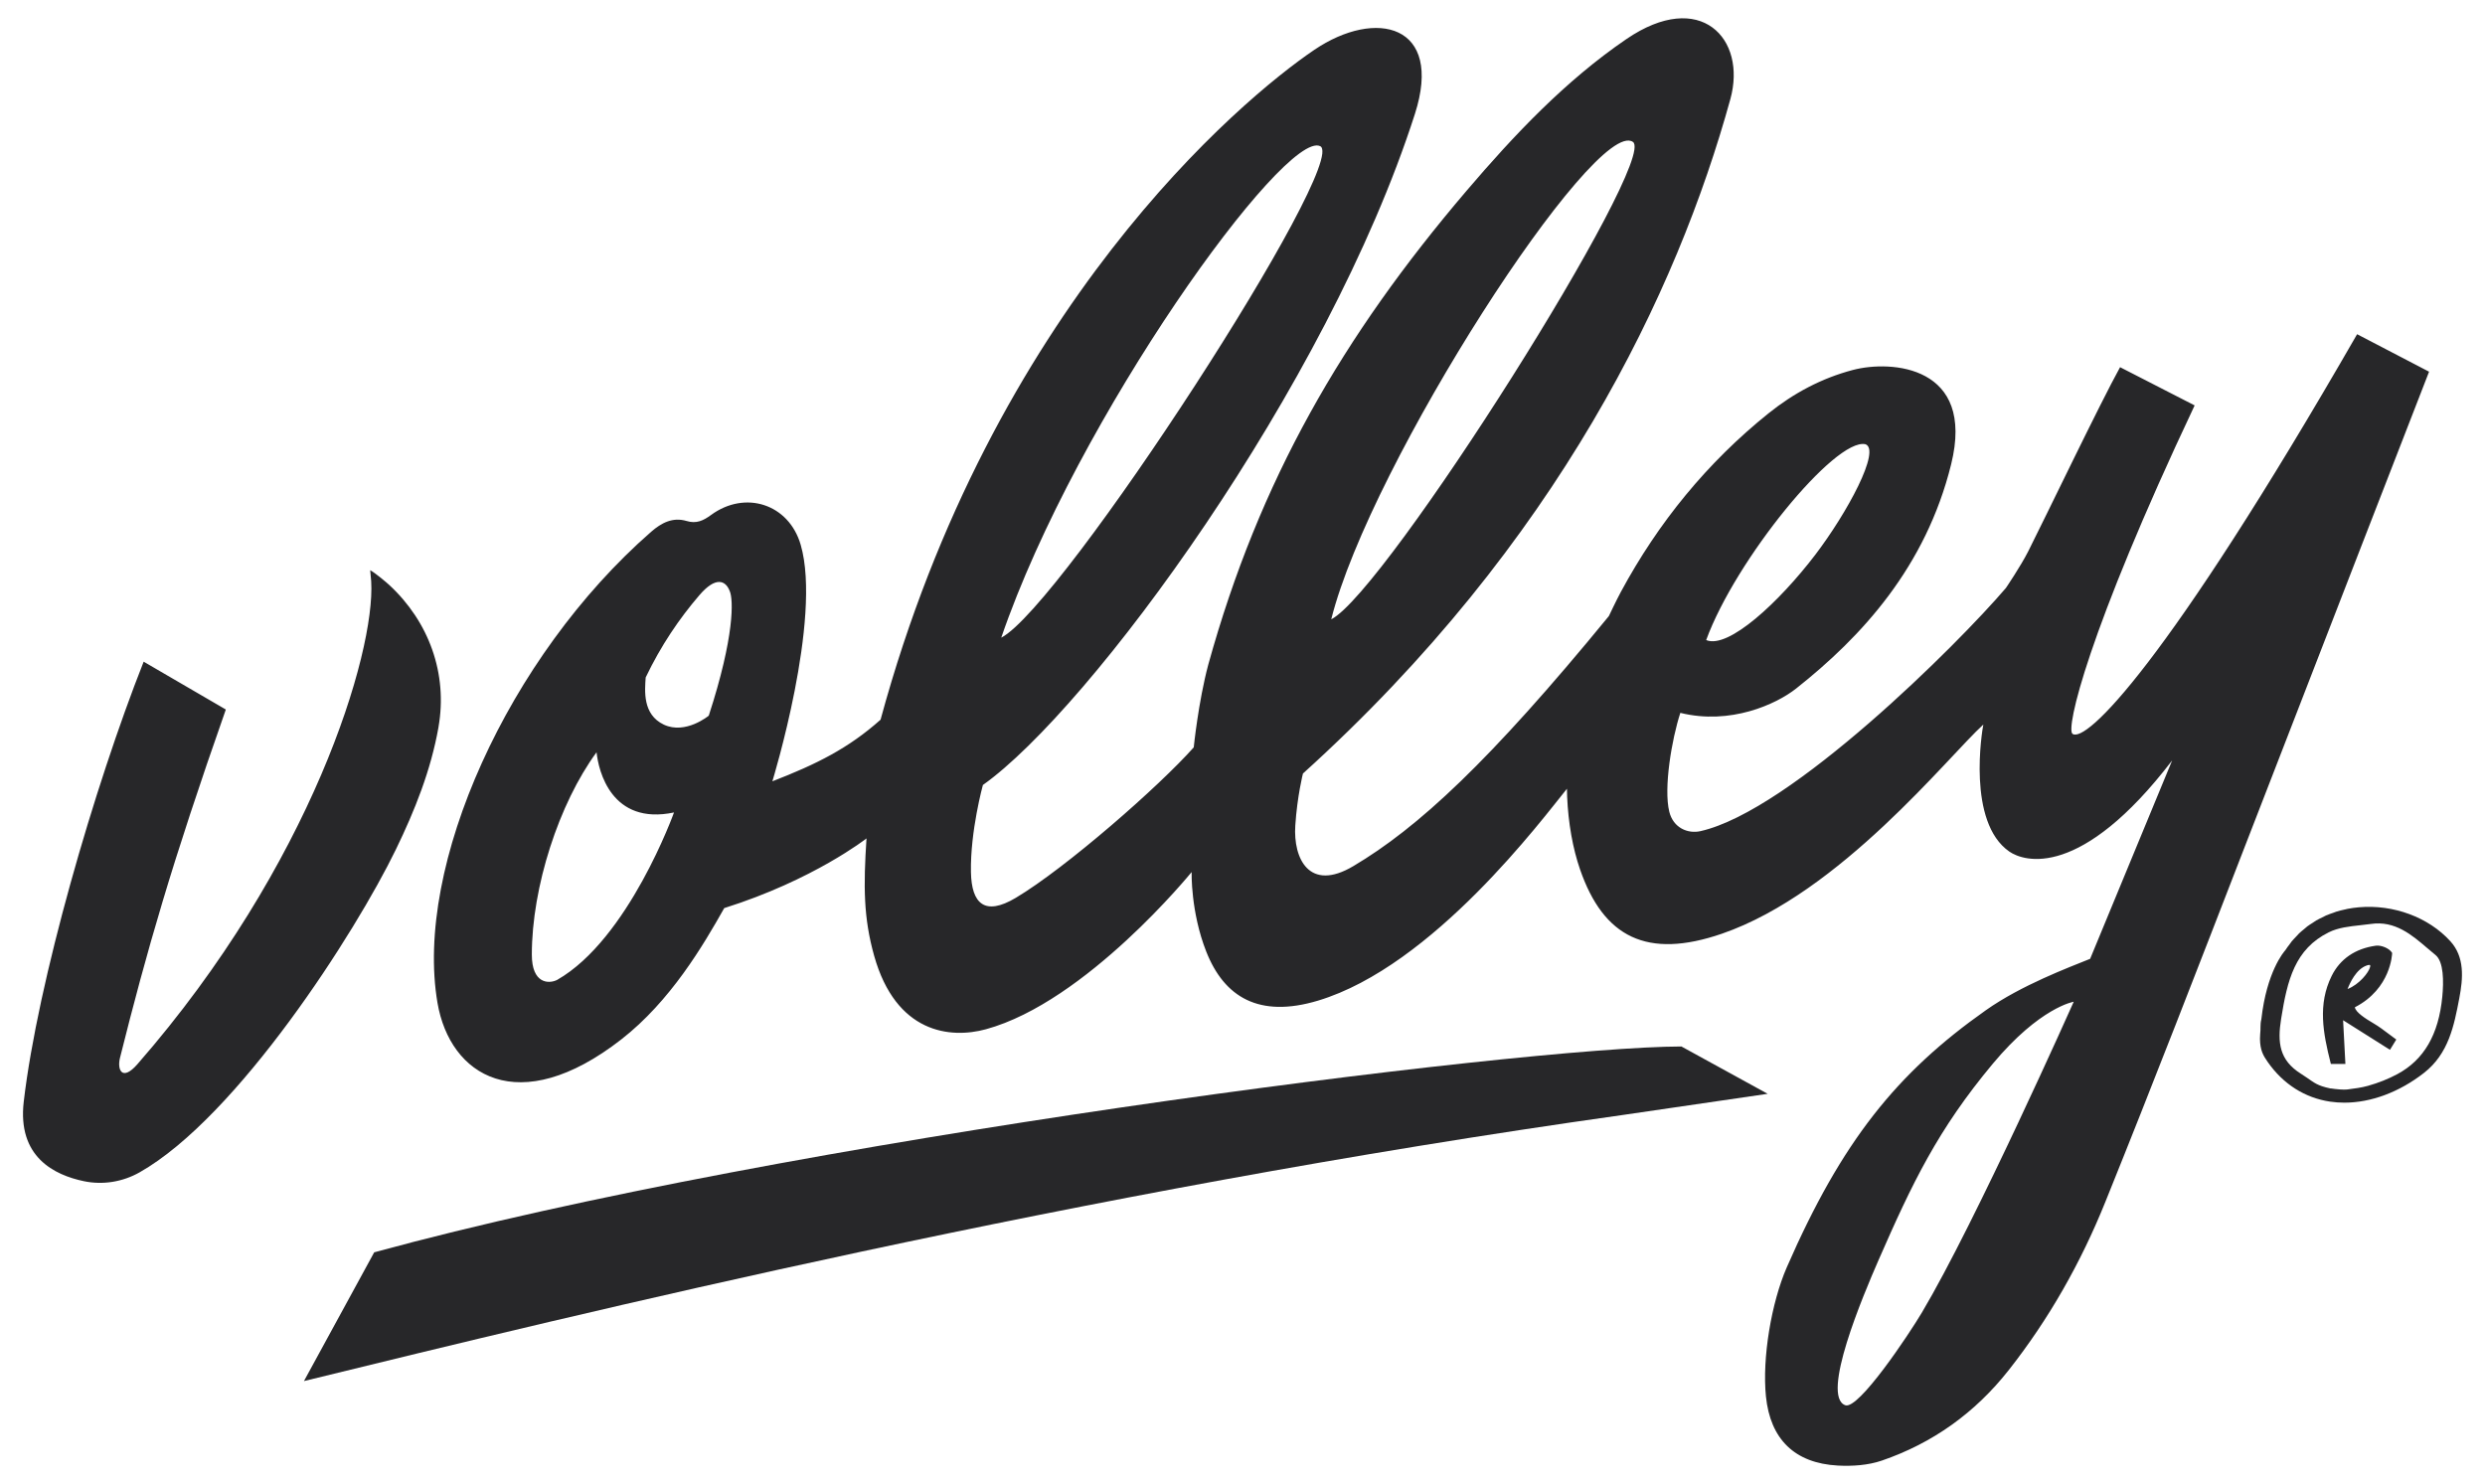
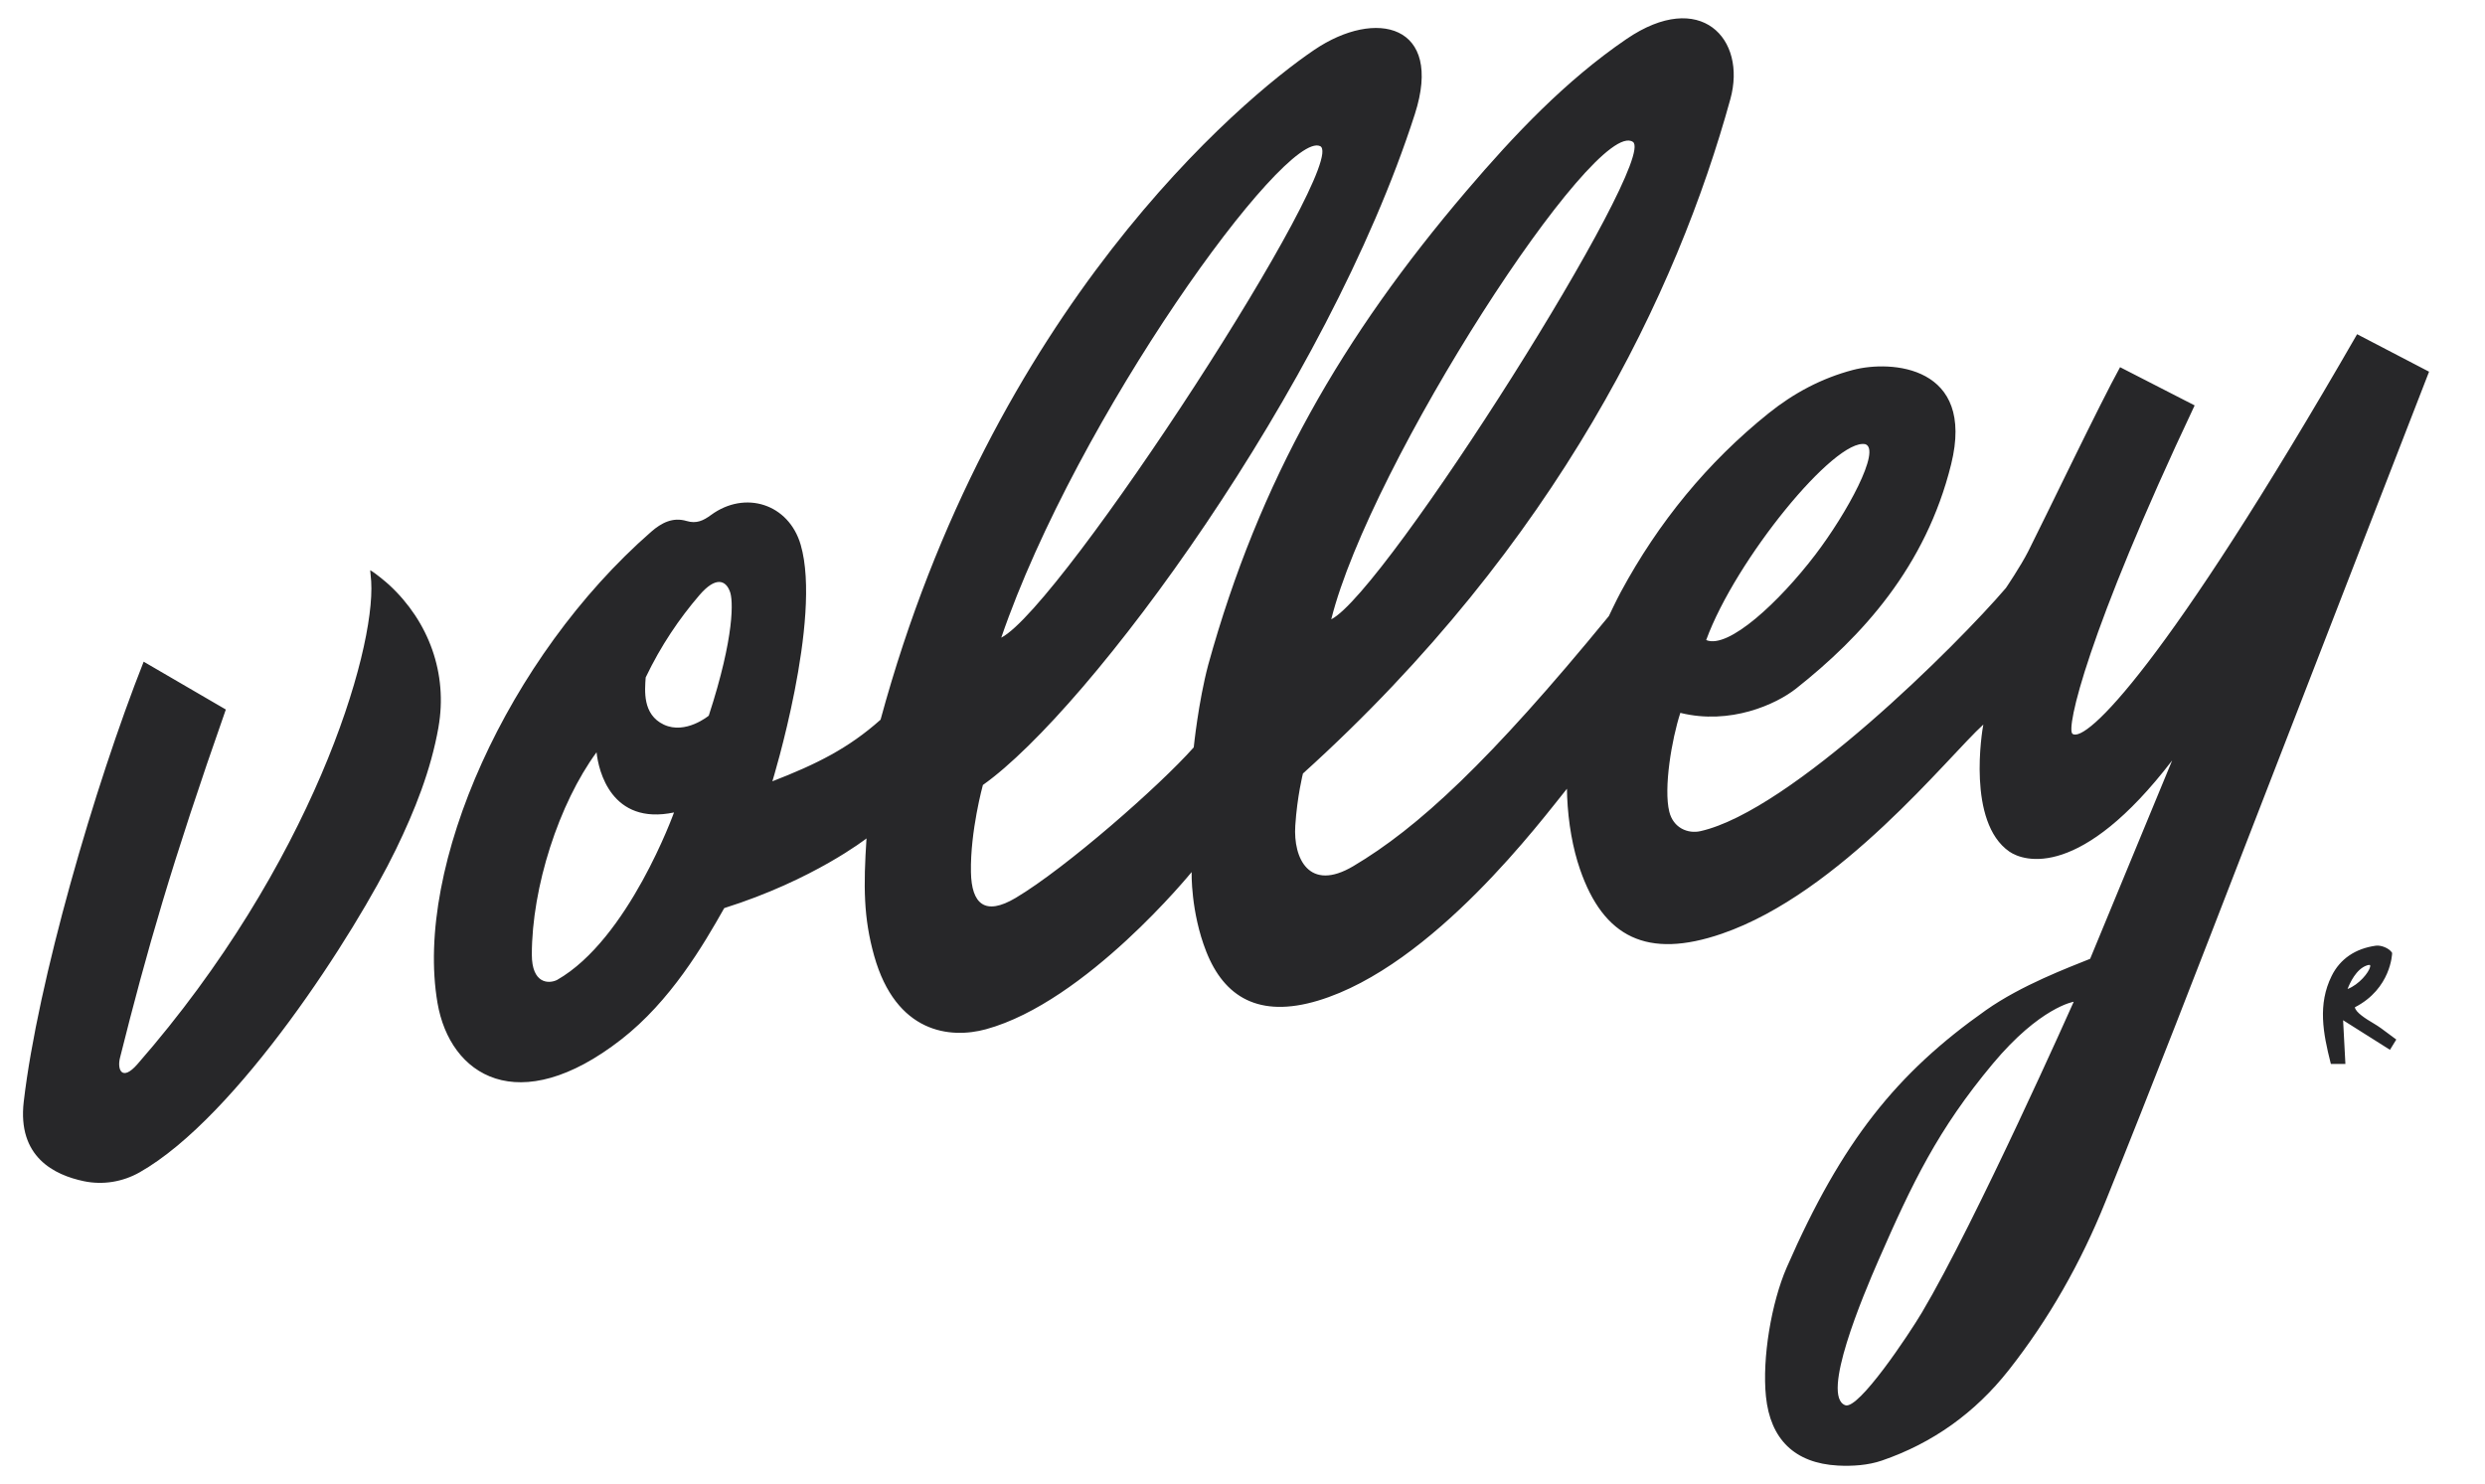
<svg xmlns="http://www.w3.org/2000/svg" width="1080" height="645" fill="none">
-   <path fill="#272729" d="M730.75 454.82c-69.59.12-389.85 40.67-568.12 89.47l-30.53 55.95c120.34-29.43 335.33-82.17 572.55-115.56l63.59-9.29-37.49-20.57z" />
  <path fill="#272729" d="M1024.43 145.24c-83.41 144.93-118.07 177.89-123.71 173.69-2.92-2.17 6.39-43.89 53.09-142.73l-32.41-16.61c-8.7 15.7-32.48 65.33-39.9 80-3.3 6.52-9.73 15.98-9.73 15.98-20.8 24.34-93.34 96.75-132.72 105.66-5.48 1.24-11.81-1.37-13.56-8.42-2.54-10.27 1.06-31.54 4.8-42.98 21.68 5.37 41.62-3.7 50.29-10.55 28.49-22.52 56.37-52.82 67.41-97.52 10.59-42.9-26.09-45.33-42.67-40.97-13.64 3.59-25.76 10.07-36.69 18.84-26.61 21.36-47.9 47.44-64.17 77.59-2.06 3.82-5.23 10.54-5.23 10.54-51.92 63.37-83.07 92.1-111.11 108.71-19.14 11.34-26.12-3.35-25.18-17.65.84-12.85 3.33-22.63 3.33-22.63C677.35 235.82 729 126.56 752.03 43.07c7.24-26.26-12.99-48.04-45.16-26.1-26.49 18.07-48.76 41.62-69.56 66.02-53.84 63.17-90.02 125.74-112.19 205.9-4.32 16.22-6.31 35.92-6.31 35.92-14.9 16.82-55.56 52.44-77.36 65.42-13.42 7.99-19.21 2.6-19.47-11.16-.34-17.82 5.19-37.9 5.19-37.9 46.21-32.71 149.58-172.73 187.75-291.62 12.52-39-16.91-46.05-43.75-27.86-32.19 21.81-139.92 112.38-188.47 291.1-13.99 12.48-27.92 19.37-47.02 26.78 0 0 21.7-70.56 12.3-102.82-5.18-17.76-24.12-23.79-38.94-12.94-3.41 2.5-6.36 3.9-10.65 2.62-5.99-1.78-10.93.79-15.4 4.7-62.16 54.31-103.05 145.23-92.85 204.76 5.42 31.63 35.19 50.66 79.87 15.87 21.43-16.69 35.61-40.88 44.75-57.08 38.83-12.22 61.83-30.29 61.83-30.29-1.34 20.68-1.34 34.42 3.33 51.03 9.47 33.68 33.06 36.15 48.59 31.91 43.57-11.92 89.38-68.31 89.38-68.31s-.47 17.26 6.37 34.59c7.79 19.73 22.9 29 48.55 21.29 50.1-15.06 97.75-79.26 108.2-92.1l.08 3.4c.49 11.55 2.46 22.57 5.6 31.64 10.21 29.56 29.16 39.15 61.68 27.96 51.47-17.72 98.31-77.05 113.6-90.89-.52 2.51-7.22 42.43 11.33 55.22 6.39 4.41 31.06 12.14 70.73-39.62l-35.64 86.21c-9.41 3.81-29.83 11.43-45.31 22.34-38.68 27.26-62.56 56.85-86.53 111.74-6.71 15.36-10.75 39.55-9.06 56.11 1.89 18.6 12.48 29.03 31.24 30.05 6.34.34 13.18-.12 19.13-2.16 22.16-7.61 40.53-20.77 55.14-39.31 17.57-22.31 31.38-46.81 41.93-72.95 20.74-51.36 40.73-103.02 60.72-154.68 26.24-67.82 80.04-206.31 80.04-206.31l-31.27-16.29.01-.02zm-213.74 47.81c6.94 2.4-7.89 29.89-21.78 48.09-15.55 20.37-37.73 41.11-47.39 37.04 12.77-34.96 56.04-87.92 69.17-85.12M709.68 61.68c11.13 7.68-107.57 195.71-131.11 207.48 16.96-67.8 114.8-218.74 131.11-207.48zm-135.94 1.83c13.36 6.29-112.28 200.13-138.59 213.63 32.88-95.88 123.31-220.82 138.59-213.63zM242.13 425.89c-3.63 1.81-10.99 1.72-10.99-11 0-29.34 11.79-65.71 28.13-87.94.82 8.01 6.4 31.87 33.66 26.16 0 0-19.73 55.04-50.8 72.78zm65.91-114.85s-10.06 8.35-19.53 3.9c-9.38-4.41-8.26-14.93-7.89-20.51 6.63-13.86 14.6-25.57 23.33-35.74 7.1-8.28 11.39-6.49 13.2-1.79 1.59 3.59 2.17 19.52-9.11 54.13m527.28 259.35c-5.72 9.62-27.58 42.44-33.34 40.36-10.79-3.89 7.73-47.7 14.44-63.05 14.75-33.73 25.84-56.83 49.66-85.36 20.55-24.62 35.18-26.95 35.18-26.95s-42.69 95.91-65.94 134.99m-644.76-254.3c4.1-23.2-4.1-45.87-21.43-61.87-1.09-1-5.87-5.09-8.24-6.38 0 0 .39 4.02.44 4.89 1.84 30.95-25.95 123.22-101.61 209.81-6.69 7.65-8.85 2.37-7.58-2.72 11.65-46.53 22.48-84.45 46.01-151.43l-35.71-20.79c-21.5 54.36-46.06 139.29-52.12 191.25-2.8 23.99 13.25 31.86 26.18 34.55 8.25 1.72 16.85.29 24.18-3.86 42.53-24.09 93.87-104.25 111.35-140.27 8.25-16.99 15.23-34.46 18.54-53.18m847.53 133.25c-2.06-1.56-4.2-3.18-6.48-4.51-3.42-2-7.89-4.85-8.17-7.03 15.73-8.08 16.18-23.29 16.18-23.44v-.19l-.1-.16c-1.15-1.83-4.63-3.3-7-2.97-8.89 1.23-15.52 5.77-19.16 13.11-6.15 12.38-3.73 24.93-.48 37.78l.13.49h6.31l-1-18.99 20.37 12.86 2.75-4.47-.49-.35c-.96-.69-1.91-1.41-2.86-2.13zm-9.5-29.71c.5-.17.86-.23 1.09-.23.2 0 .31.04.36.08.08.08.13.36.02.8-.57 2.38-4.71 7.61-9.8 9.59.99-2.6 3.73-8.65 8.34-10.24" />
-   <path fill="#272729" d="M1064.92 409.05c-9.47-10.39-24.68-16.04-39.7-14.73-1.72.15-3.4.38-5.04.7-.3.06-.59.16-.89.22-1.32.28-2.63.58-3.9.98-.47.15-.91.35-1.37.51-1.06.37-2.13.72-3.14 1.17-.57.25-1.09.56-1.64.83-.87.43-1.75.83-2.58 1.31-.57.33-1.09.73-1.64 1.09-.76.49-1.54.96-2.27 1.51-.49.37-.93.8-1.4 1.19-.73.61-1.48 1.19-2.16 1.85-.39.37-.72.79-1.09 1.18-.71.75-1.44 1.48-2.11 2.29-.28.34-.52.73-.79 1.09-.68.9-1.38 1.79-1.99 2.76-.72.79-8.11 9.43-10.41 30.01-.61 2.35-.2 4.03-.52 6.57l-.08 1.9c.06 4.97 1.38 7.26 3.39 10.12 6.72 9.59 16.08 15.54 27.08 17.19 2.04.3 4.11.45 6.21.45 11.53 0 23.84-4.54 34.59-12.93 10.75-8.38 13.09-20.6 15.35-32.42 1.69-8.83 2.39-17.95-3.91-24.85m-3.48 24.22c-1.59 16.38-7.96 27.35-19.48 33.55-3.88 2.09-8.2 3.82-12.84 5.12-2.83.79-5.69 1.16-9 1.58-1.52.19-4.73-.1-7.07-.45l-.12.02-.12-.02c-5.72-1.21-6.95-2.46-10.31-4.74-.83-.56-1.65-1.11-2.5-1.65-9.4-5.92-10.26-13.53-8.59-23.91 2.69-16.8 5.93-30.24 20.73-37.57 4.1-2.03 8.96-2.56 13.67-3.07 1.55-.17 3.09-.34 4.6-.55 10.48-1.55 17.91 4.85 24.48 10.47 1.2 1.03 2.39 2.05 3.59 3.01 3.62 2.91 3.61 11.53 2.96 18.23" />
</svg>